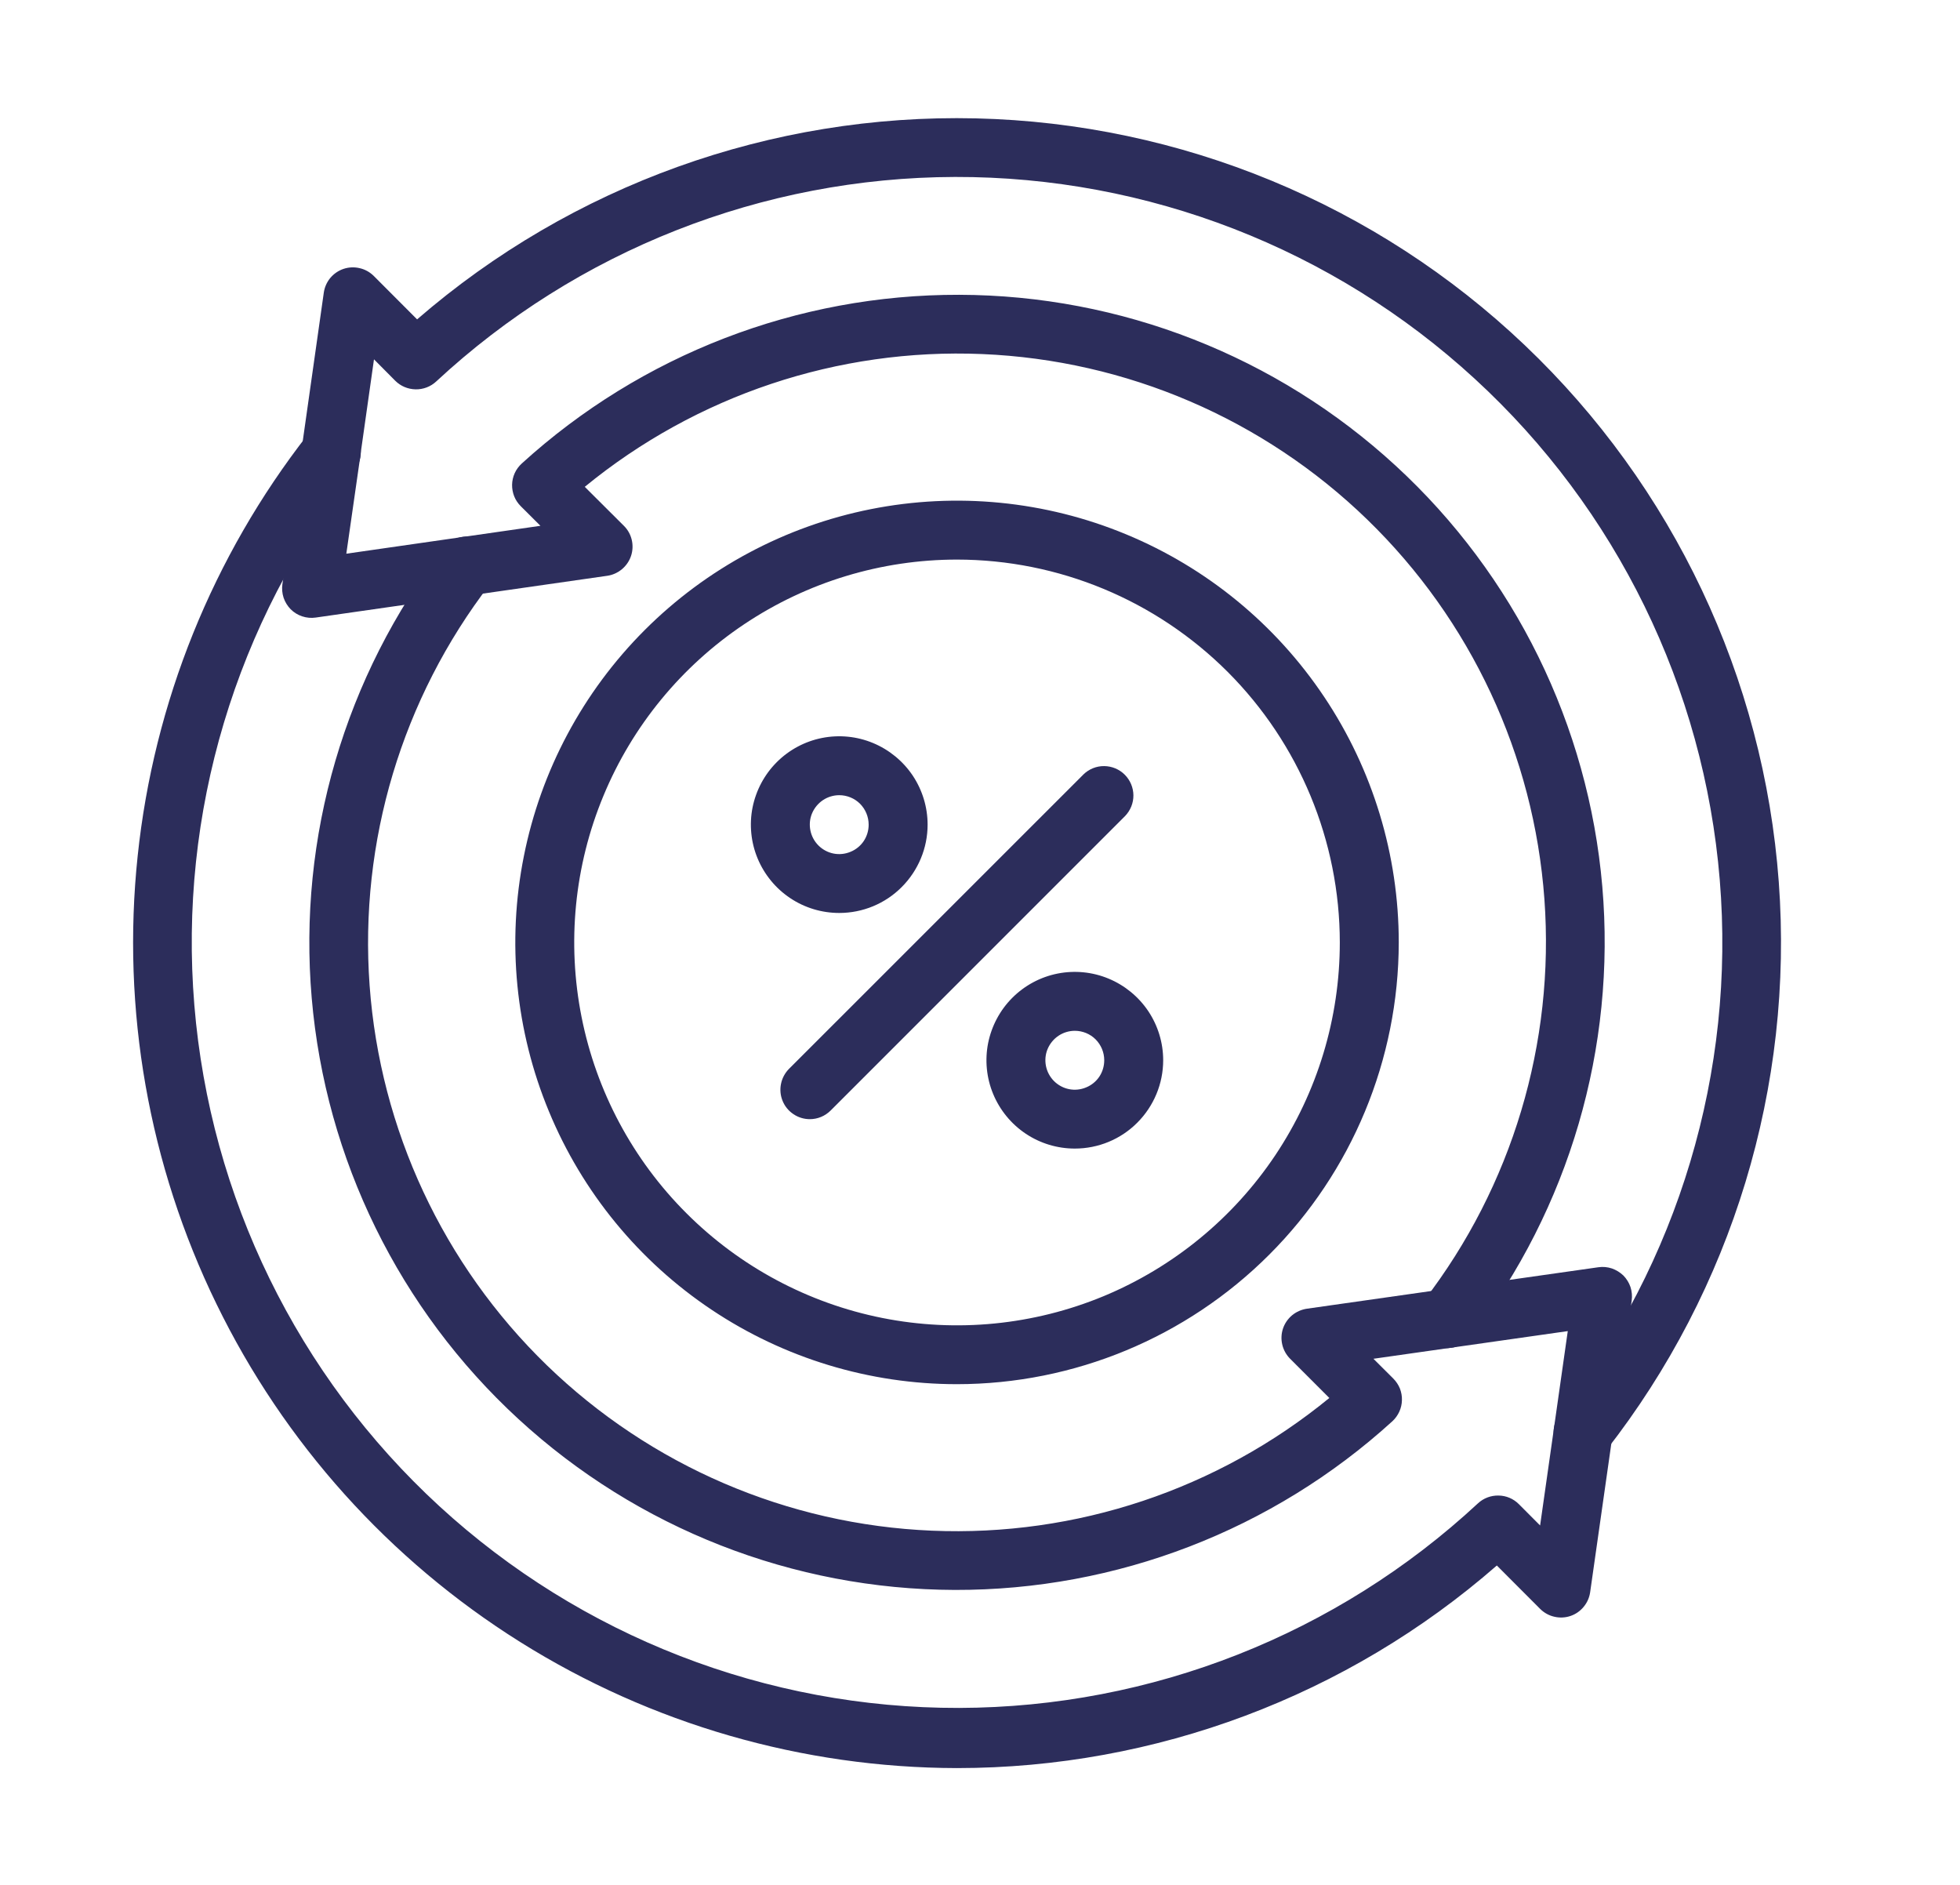
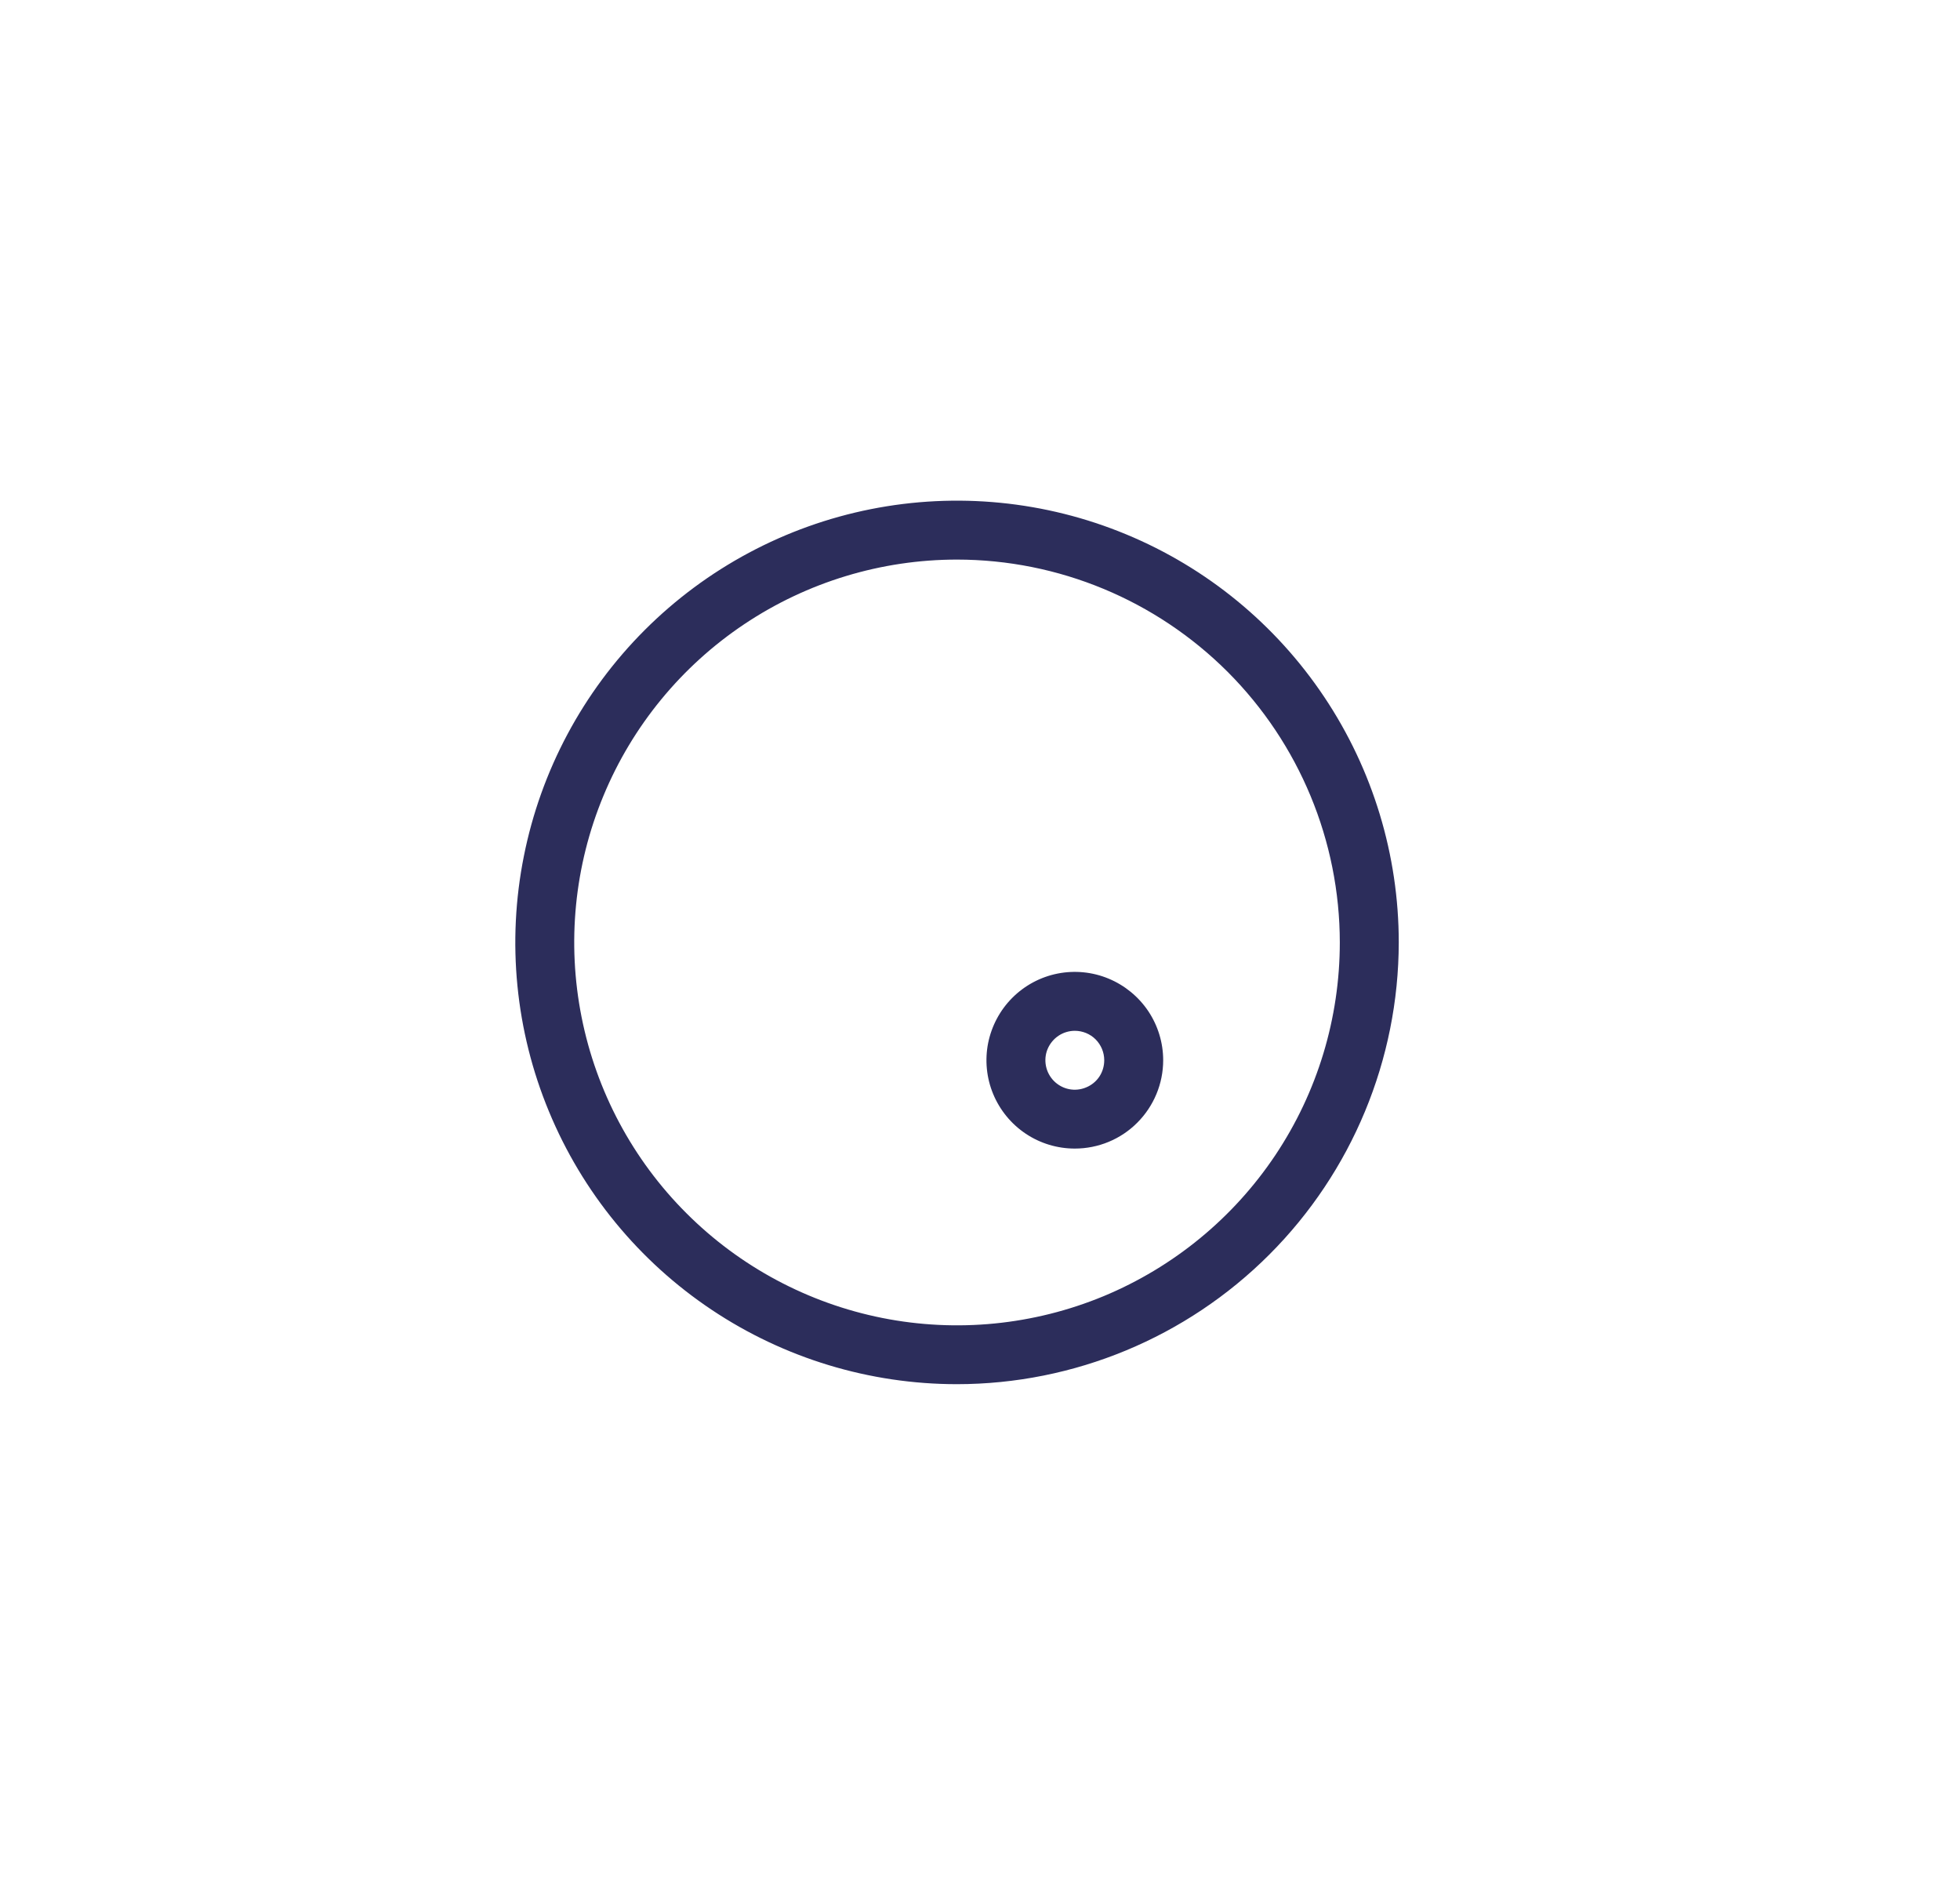
<svg xmlns="http://www.w3.org/2000/svg" width="26" height="25" viewBox="0 0 26 25" fill="none">
  <path d="M12.695 18.359C11.536 18.359 10.404 18.016 9.44 17.372C8.476 16.728 7.725 15.813 7.282 14.742C6.838 13.672 6.722 12.493 6.949 11.357C7.175 10.22 7.733 9.176 8.552 8.357C9.372 7.537 10.416 6.979 11.552 6.753C12.689 6.527 13.867 6.643 14.938 7.087C16.008 7.53 16.923 8.281 17.567 9.245C18.211 10.208 18.555 11.341 18.555 12.5C18.553 14.053 17.935 15.543 16.837 16.641C15.738 17.74 14.249 18.358 12.695 18.359ZM12.695 7.422C11.691 7.422 10.709 7.72 9.874 8.278C9.039 8.836 8.388 9.629 8.004 10.557C7.619 11.485 7.519 12.506 7.715 13.491C7.911 14.476 8.394 15.381 9.105 16.091C9.815 16.801 10.72 17.285 11.705 17.481C12.69 17.677 13.711 17.576 14.639 17.192C15.566 16.807 16.36 16.156 16.918 15.321C17.476 14.486 17.773 13.504 17.773 12.5C17.772 11.154 17.236 9.863 16.285 8.911C15.332 7.959 14.042 7.423 12.695 7.422Z" fill="#2C2D5B" />
-   <path d="M12.695 23.451C10.646 23.447 8.638 22.868 6.901 21.779C5.165 20.691 3.768 19.137 2.871 17.294C1.973 15.451 1.611 13.393 1.826 11.355C2.04 9.317 2.822 7.379 4.083 5.763C4.115 5.722 4.154 5.687 4.199 5.661C4.243 5.634 4.293 5.617 4.345 5.611C4.396 5.604 4.448 5.607 4.499 5.621C4.549 5.635 4.596 5.658 4.636 5.69C4.677 5.722 4.711 5.762 4.737 5.807C4.762 5.853 4.778 5.903 4.784 5.954C4.79 6.006 4.785 6.058 4.771 6.108C4.756 6.158 4.731 6.204 4.699 6.244C3.126 8.256 2.368 10.786 2.578 13.331C2.787 15.876 3.947 18.248 5.827 19.976C7.708 21.704 10.17 22.659 12.723 22.653C15.277 22.646 17.734 21.677 19.605 19.94C19.679 19.871 19.777 19.834 19.878 19.836C19.98 19.837 20.076 19.878 20.148 19.95L20.43 20.233L20.797 17.655L18.219 18.022L18.483 18.285C18.52 18.323 18.55 18.367 18.57 18.416C18.589 18.466 18.599 18.518 18.597 18.571C18.596 18.624 18.584 18.676 18.562 18.724C18.54 18.772 18.509 18.815 18.47 18.851C16.883 20.295 14.813 21.093 12.667 21.088C10.521 21.082 8.455 20.273 6.876 18.82C5.297 17.367 4.319 15.376 4.135 13.238C3.951 11.1 4.575 8.971 5.882 7.269C5.913 7.229 5.952 7.194 5.997 7.168C6.041 7.143 6.091 7.126 6.142 7.119C6.193 7.112 6.245 7.116 6.294 7.129C6.344 7.143 6.391 7.166 6.431 7.197C6.472 7.228 6.506 7.268 6.532 7.312C6.557 7.357 6.574 7.406 6.58 7.457C6.587 7.508 6.583 7.56 6.57 7.61C6.556 7.659 6.533 7.706 6.501 7.746C5.333 9.265 4.764 11.16 4.903 13.071C5.042 14.981 5.879 16.774 7.254 18.108C8.63 19.441 10.447 20.222 12.361 20.302C14.275 20.383 16.152 19.756 17.634 18.542L17.115 18.023C17.063 17.971 17.027 17.907 17.01 17.836C16.993 17.765 16.996 17.691 17.019 17.622C17.042 17.553 17.084 17.492 17.14 17.445C17.196 17.399 17.264 17.369 17.336 17.358L21.203 16.808C21.263 16.799 21.324 16.805 21.382 16.824C21.439 16.844 21.491 16.876 21.535 16.918C21.577 16.961 21.61 17.014 21.629 17.071C21.648 17.129 21.653 17.19 21.645 17.25L21.094 21.117C21.084 21.189 21.054 21.257 21.007 21.313C20.961 21.369 20.9 21.411 20.831 21.434C20.762 21.457 20.688 21.46 20.617 21.443C20.546 21.427 20.481 21.39 20.43 21.339L19.856 20.764C17.872 22.496 15.328 23.45 12.695 23.451Z" fill="#2C2D5B" />
-   <path d="M21 19.387C20.927 19.387 20.855 19.366 20.793 19.327C20.731 19.288 20.681 19.233 20.649 19.167C20.617 19.101 20.604 19.028 20.611 18.955C20.619 18.882 20.647 18.813 20.692 18.756C22.265 16.744 23.023 14.214 22.813 11.669C22.604 9.124 21.444 6.751 19.563 5.024C17.683 3.296 15.221 2.341 12.668 2.347C10.114 2.354 7.657 3.322 5.786 5.06C5.712 5.129 5.614 5.166 5.513 5.164C5.411 5.162 5.315 5.122 5.243 5.05L4.961 4.766L4.78 6.043C4.78 6.049 4.78 6.056 4.778 6.062L4.594 7.344L7.169 6.974L6.908 6.714C6.871 6.677 6.841 6.633 6.821 6.583C6.802 6.534 6.792 6.482 6.793 6.429C6.794 6.376 6.806 6.324 6.828 6.275C6.85 6.227 6.882 6.184 6.921 6.148C8.507 4.704 10.577 3.905 12.723 3.91C14.869 3.915 16.935 4.724 18.514 6.177C20.093 7.629 21.071 9.621 21.255 11.758C21.439 13.896 20.816 16.025 19.509 17.727C19.477 17.767 19.438 17.802 19.394 17.828C19.349 17.853 19.3 17.87 19.249 17.877C19.198 17.884 19.146 17.88 19.097 17.867C19.047 17.854 19 17.831 18.96 17.799C18.919 17.768 18.885 17.729 18.859 17.684C18.834 17.639 18.817 17.59 18.811 17.539C18.804 17.488 18.808 17.436 18.821 17.386C18.835 17.337 18.858 17.29 18.89 17.25C20.058 15.731 20.626 13.836 20.487 11.926C20.348 10.015 19.511 8.223 18.136 6.89C16.76 5.556 14.943 4.776 13.029 4.696C11.115 4.616 9.239 5.243 7.757 6.457L8.275 6.973C8.327 7.024 8.363 7.088 8.38 7.159C8.397 7.23 8.394 7.304 8.371 7.373C8.348 7.442 8.306 7.503 8.25 7.55C8.194 7.596 8.127 7.627 8.055 7.637L4.188 8.191C4.128 8.2 4.066 8.194 4.009 8.175C3.951 8.156 3.899 8.124 3.856 8.081C3.814 8.038 3.781 7.985 3.762 7.928C3.743 7.87 3.738 7.809 3.746 7.749L4.002 5.967C4.002 5.961 4.002 5.955 4.002 5.949L4.295 3.883C4.305 3.811 4.335 3.743 4.381 3.687C4.428 3.631 4.489 3.589 4.558 3.566C4.627 3.543 4.701 3.54 4.772 3.557C4.843 3.573 4.908 3.61 4.959 3.661L5.533 4.236C7.587 2.457 10.23 1.507 12.946 1.57C15.662 1.634 18.258 2.706 20.226 4.578C22.195 6.45 23.397 8.989 23.596 11.698C23.796 14.408 22.98 17.095 21.307 19.236C21.27 19.282 21.224 19.32 21.171 19.347C21.117 19.373 21.059 19.387 21 19.387Z" fill="#2C2D5B" />
-   <path d="M10.743 14.844C10.665 14.844 10.59 14.821 10.526 14.778C10.461 14.735 10.411 14.674 10.382 14.603C10.352 14.531 10.345 14.453 10.36 14.377C10.375 14.301 10.412 14.232 10.466 14.177L14.373 10.271C14.446 10.2 14.545 10.16 14.647 10.161C14.75 10.162 14.848 10.203 14.92 10.275C14.993 10.348 15.034 10.446 15.035 10.548C15.036 10.651 14.996 10.749 14.925 10.823L11.019 14.729C10.945 14.803 10.846 14.844 10.743 14.844Z" fill="#2C2D5B" />
  <path d="M14.258 15.234C14.026 15.234 13.8 15.166 13.607 15.037C13.414 14.908 13.264 14.725 13.175 14.511C13.086 14.297 13.063 14.061 13.108 13.834C13.154 13.607 13.265 13.398 13.429 13.234C13.593 13.07 13.802 12.958 14.029 12.913C14.257 12.868 14.492 12.891 14.706 12.98C14.92 13.069 15.103 13.219 15.232 13.411C15.361 13.604 15.43 13.831 15.43 14.062C15.43 14.373 15.306 14.671 15.086 14.891C14.867 15.111 14.569 15.234 14.258 15.234ZM14.258 13.672C14.181 13.672 14.105 13.695 14.041 13.738C13.977 13.781 13.927 13.842 13.897 13.913C13.867 13.984 13.86 14.063 13.875 14.139C13.89 14.214 13.927 14.284 13.982 14.339C14.036 14.393 14.106 14.431 14.182 14.446C14.257 14.461 14.336 14.453 14.407 14.423C14.479 14.394 14.54 14.344 14.583 14.28C14.626 14.215 14.648 14.14 14.648 14.062C14.648 13.959 14.607 13.86 14.534 13.786C14.461 13.713 14.361 13.672 14.258 13.672Z" fill="#2C2D5B" />
-   <path d="M11.133 12.109C10.901 12.109 10.675 12.041 10.482 11.912C10.289 11.783 10.139 11.6 10.05 11.386C9.961 11.172 9.938 10.936 9.983 10.709C10.029 10.482 10.14 10.273 10.304 10.109C10.468 9.945 10.677 9.833 10.904 9.788C11.132 9.743 11.367 9.766 11.581 9.855C11.795 9.944 11.978 10.094 12.107 10.286C12.236 10.479 12.305 10.706 12.305 10.938C12.305 11.248 12.181 11.546 11.961 11.766C11.742 11.986 11.444 12.109 11.133 12.109ZM11.133 10.547C11.056 10.547 10.98 10.57 10.916 10.613C10.852 10.656 10.802 10.717 10.772 10.788C10.742 10.859 10.735 10.938 10.75 11.014C10.765 11.089 10.802 11.159 10.857 11.214C10.911 11.268 10.981 11.306 11.057 11.321C11.132 11.336 11.211 11.328 11.282 11.298C11.354 11.269 11.415 11.219 11.458 11.155C11.501 11.09 11.523 11.015 11.523 10.938C11.523 10.834 11.482 10.735 11.409 10.661C11.336 10.588 11.236 10.547 11.133 10.547Z" fill="#2C2D5B" />
</svg>